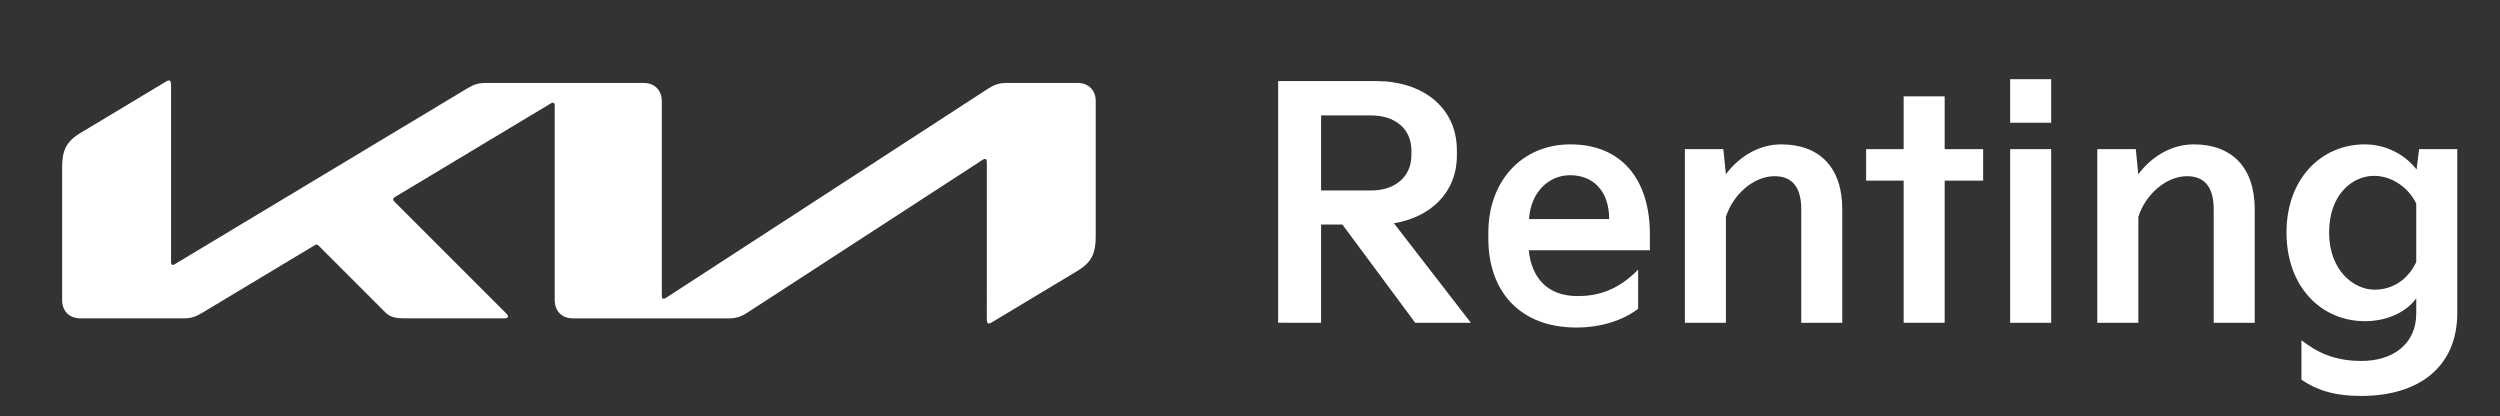
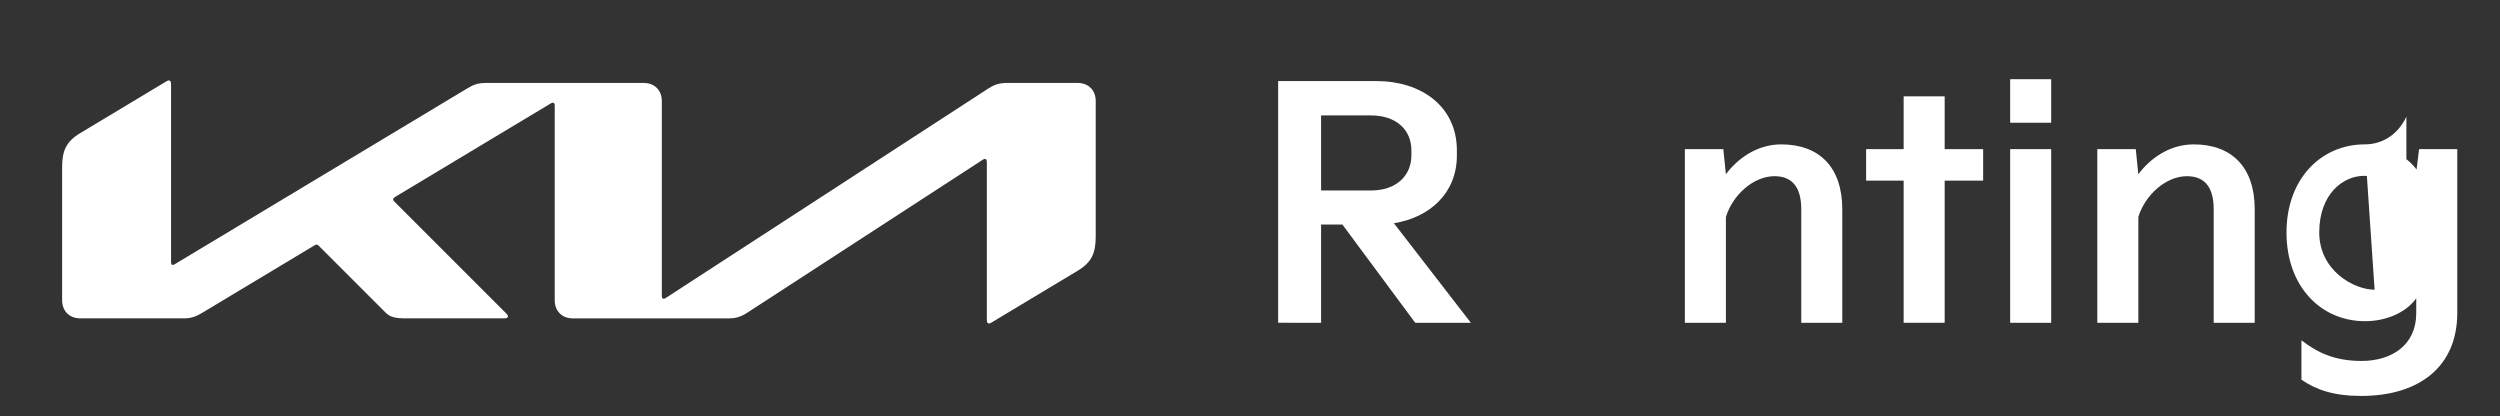
<svg xmlns="http://www.w3.org/2000/svg" version="1.1" x="0px" y="0px" viewBox="0 0 1267.71 210.98" style="enable-background:new 0 0 1267.71 210.98;" xml:space="preserve">
  <rect x="0" y="0" width="1267.71" height="210.98" fill="#333333" stroke="none" />
  <style type="text/css">
	.st0{fill:#131E29;}
	.st1{fill:#FFFFFF;}
</style>
  <g id="Layer_2">
    <g>
      <g>
        <g>
          <path class="st1" d="M555.63,51.27c0-5.52-3.68-9.21-9.21-9.21l-35.9,0c-3.92,0-6.55,0.99-9.41,2.86L337.75,151      c-0.48,0.31-0.86,0.49-1.27,0.49c-0.58,0-0.88-0.56-0.88-1.52v-98.7c0-5.52-3.68-9.21-9.21-9.21l-79.66,0      c-4.07,0-6.24,0.63-9.77,2.76L88.92,133.79c-0.5,0.3-0.9,0.55-1.3,0.55c-0.62,0-0.88-0.44-0.88-1.39l0-89.96      c0-1.52-0.37-2.21-1.03-2.21c-0.36,0-0.75,0.11-1.19,0.38L40.72,67.47c-7.36,4.42-9.21,9.17-9.21,17.46v67.29      c0,5.52,3.68,9.21,9.21,9.21h52.52c3.38,0,5.77-0.68,9.21-2.75l57.07-34.29c0.36-0.22,0.75-0.37,1.06-0.37      c0.36,0,0.65,0.21,0.99,0.54l34.11,34.11c2.15,2.15,5.22,2.76,9.21,2.76h50.91c0.96,0,1.78-0.3,1.78-0.97      c0-0.59-0.51-1.16-1.27-1.91l-56.25-56.25c-0.56-0.56-0.7-0.87-0.7-1.21c0-0.38,0.22-0.77,1-1.24l78.76-47.31      c0.5-0.3,0.88-0.48,1.29-0.48c0.55,0,0.88,0.67,0.88,1.39v98.78c0,5.52,3.68,9.21,9.21,9.21h79.17c3.07,0,5.81-0.65,9.17-2.82      l119.42-77.57c0.48-0.29,0.85-0.47,1.26-0.47c0.6,0,0.89,0.67,0.89,1.54l-0.01,80.01c0,1.49,0.49,1.9,1.01,1.9      c0.41,0,0.88-0.18,1.46-0.54l43.55-26.17c7.36-4.43,9.2-9.21,9.2-17.49V51.27z" />
          <g>
            <path class="st1" d="M648.13,163.67V41.12h49.99c22.25,0,40.64,12.58,40.64,35.15v2.58c0,19.19-13.87,31.44-31.93,34.35       l39.02,50.47h-28.22l-36.93-49.83h-10.8v49.83H648.13z M669.9,96.59h25.32c12.58,0,20.48-7.26,20.48-17.9v-2.42       c0-10.64-7.9-17.74-20.48-17.74H669.9V96.59z" />
-             <path class="st1" d="M754.72,117.88c0-25.8,16.77-44.67,41.6-44.67c25.8,0,40.31,17.58,40.31,45.63v8.06H775.2       c1.45,14.35,9.84,23.06,24.19,23.22c11.29,0.16,21.29-3.23,31.28-13.38v19.83c-7.74,5.97-19.03,9.51-31.28,9.51       c-29.19,0-44.67-18.87-44.67-44.99V117.88z M815.99,111.1c0-14.19-8.06-22.41-20.16-22.25c-10.64,0.16-19.67,8.71-20.48,22.25       H815.99z" />
            <path class="st1" d="M854.37,163.67V75.63h19.51l1.29,12.74c5.48-7.42,15.32-15.16,28.06-15.16c19.35,0,30.96,11.61,30.96,32.9       v57.57h-20.8v-57.57c0-9.35-3.22-16.77-13.54-16.77c-10.64,0-21.12,9.35-24.67,20.64v53.7H854.37z" />
            <path class="st1" d="M946.28,91.59V75.63h19.03V48.86h20.8v26.77h19.51v15.96h-19.51v72.08h-20.8V91.59H946.28z" />
            <path class="st1" d="M1019.32,62.24V40.15h20.8v22.09H1019.32z M1019.32,163.67V75.63h20.8v88.05H1019.32z" />
            <path class="st1" d="M1063.51,163.67V75.63h19.51l1.29,12.74c5.48-7.42,15.32-15.16,28.06-15.16       c19.35,0,30.96,11.61,30.96,32.9v57.57h-20.8v-57.57c0-9.35-3.22-16.77-13.54-16.77c-10.64,0-21.12,9.35-24.67,20.64v53.7       H1063.51z" />
-             <path class="st1" d="M1199.12,73.21c11.29,0,20.8,5.64,26.28,12.74l1.29-10.32h19.35v83.05c0,27.57-19.67,42.09-48.7,42.09       c-13.87,0-22.74-3.06-30.32-8.22v-20c7.74,5.97,16.45,10.48,30.48,10.48c15.32,0,27.74-8.06,27.74-24.19v-7.58       c-5.32,7.42-15.48,11.61-25.96,11.61c-22.25,0-39.83-17.42-39.83-44.99C1159.45,90.46,1177.19,73.21,1199.12,73.21z        M1204.12,146.9c8.87,0,16.77-4.84,21.12-14.03V103.2c-4.19-8.55-12.74-14.03-21.45-14.03c-10.8,0-22.74,9.35-22.74,28.7       S1193.63,146.9,1204.12,146.9z" />
+             <path class="st1" d="M1199.12,73.21c11.29,0,20.8,5.64,26.28,12.74l1.29-10.32h19.35v83.05c0,27.57-19.67,42.09-48.7,42.09       c-13.87,0-22.74-3.06-30.32-8.22v-20c7.74,5.97,16.45,10.48,30.48,10.48c15.32,0,27.74-8.06,27.74-24.19v-7.58       c-5.32,7.42-15.48,11.61-25.96,11.61c-22.25,0-39.83-17.42-39.83-44.99C1159.45,90.46,1177.19,73.21,1199.12,73.21z        c8.87,0,16.77-4.84,21.12-14.03V103.2c-4.19-8.55-12.74-14.03-21.45-14.03c-10.8,0-22.74,9.35-22.74,28.7       S1193.63,146.9,1204.12,146.9z" />
          </g>
        </g>
      </g>
    </g>
  </g>
  <g id="template">
</g>
</svg>